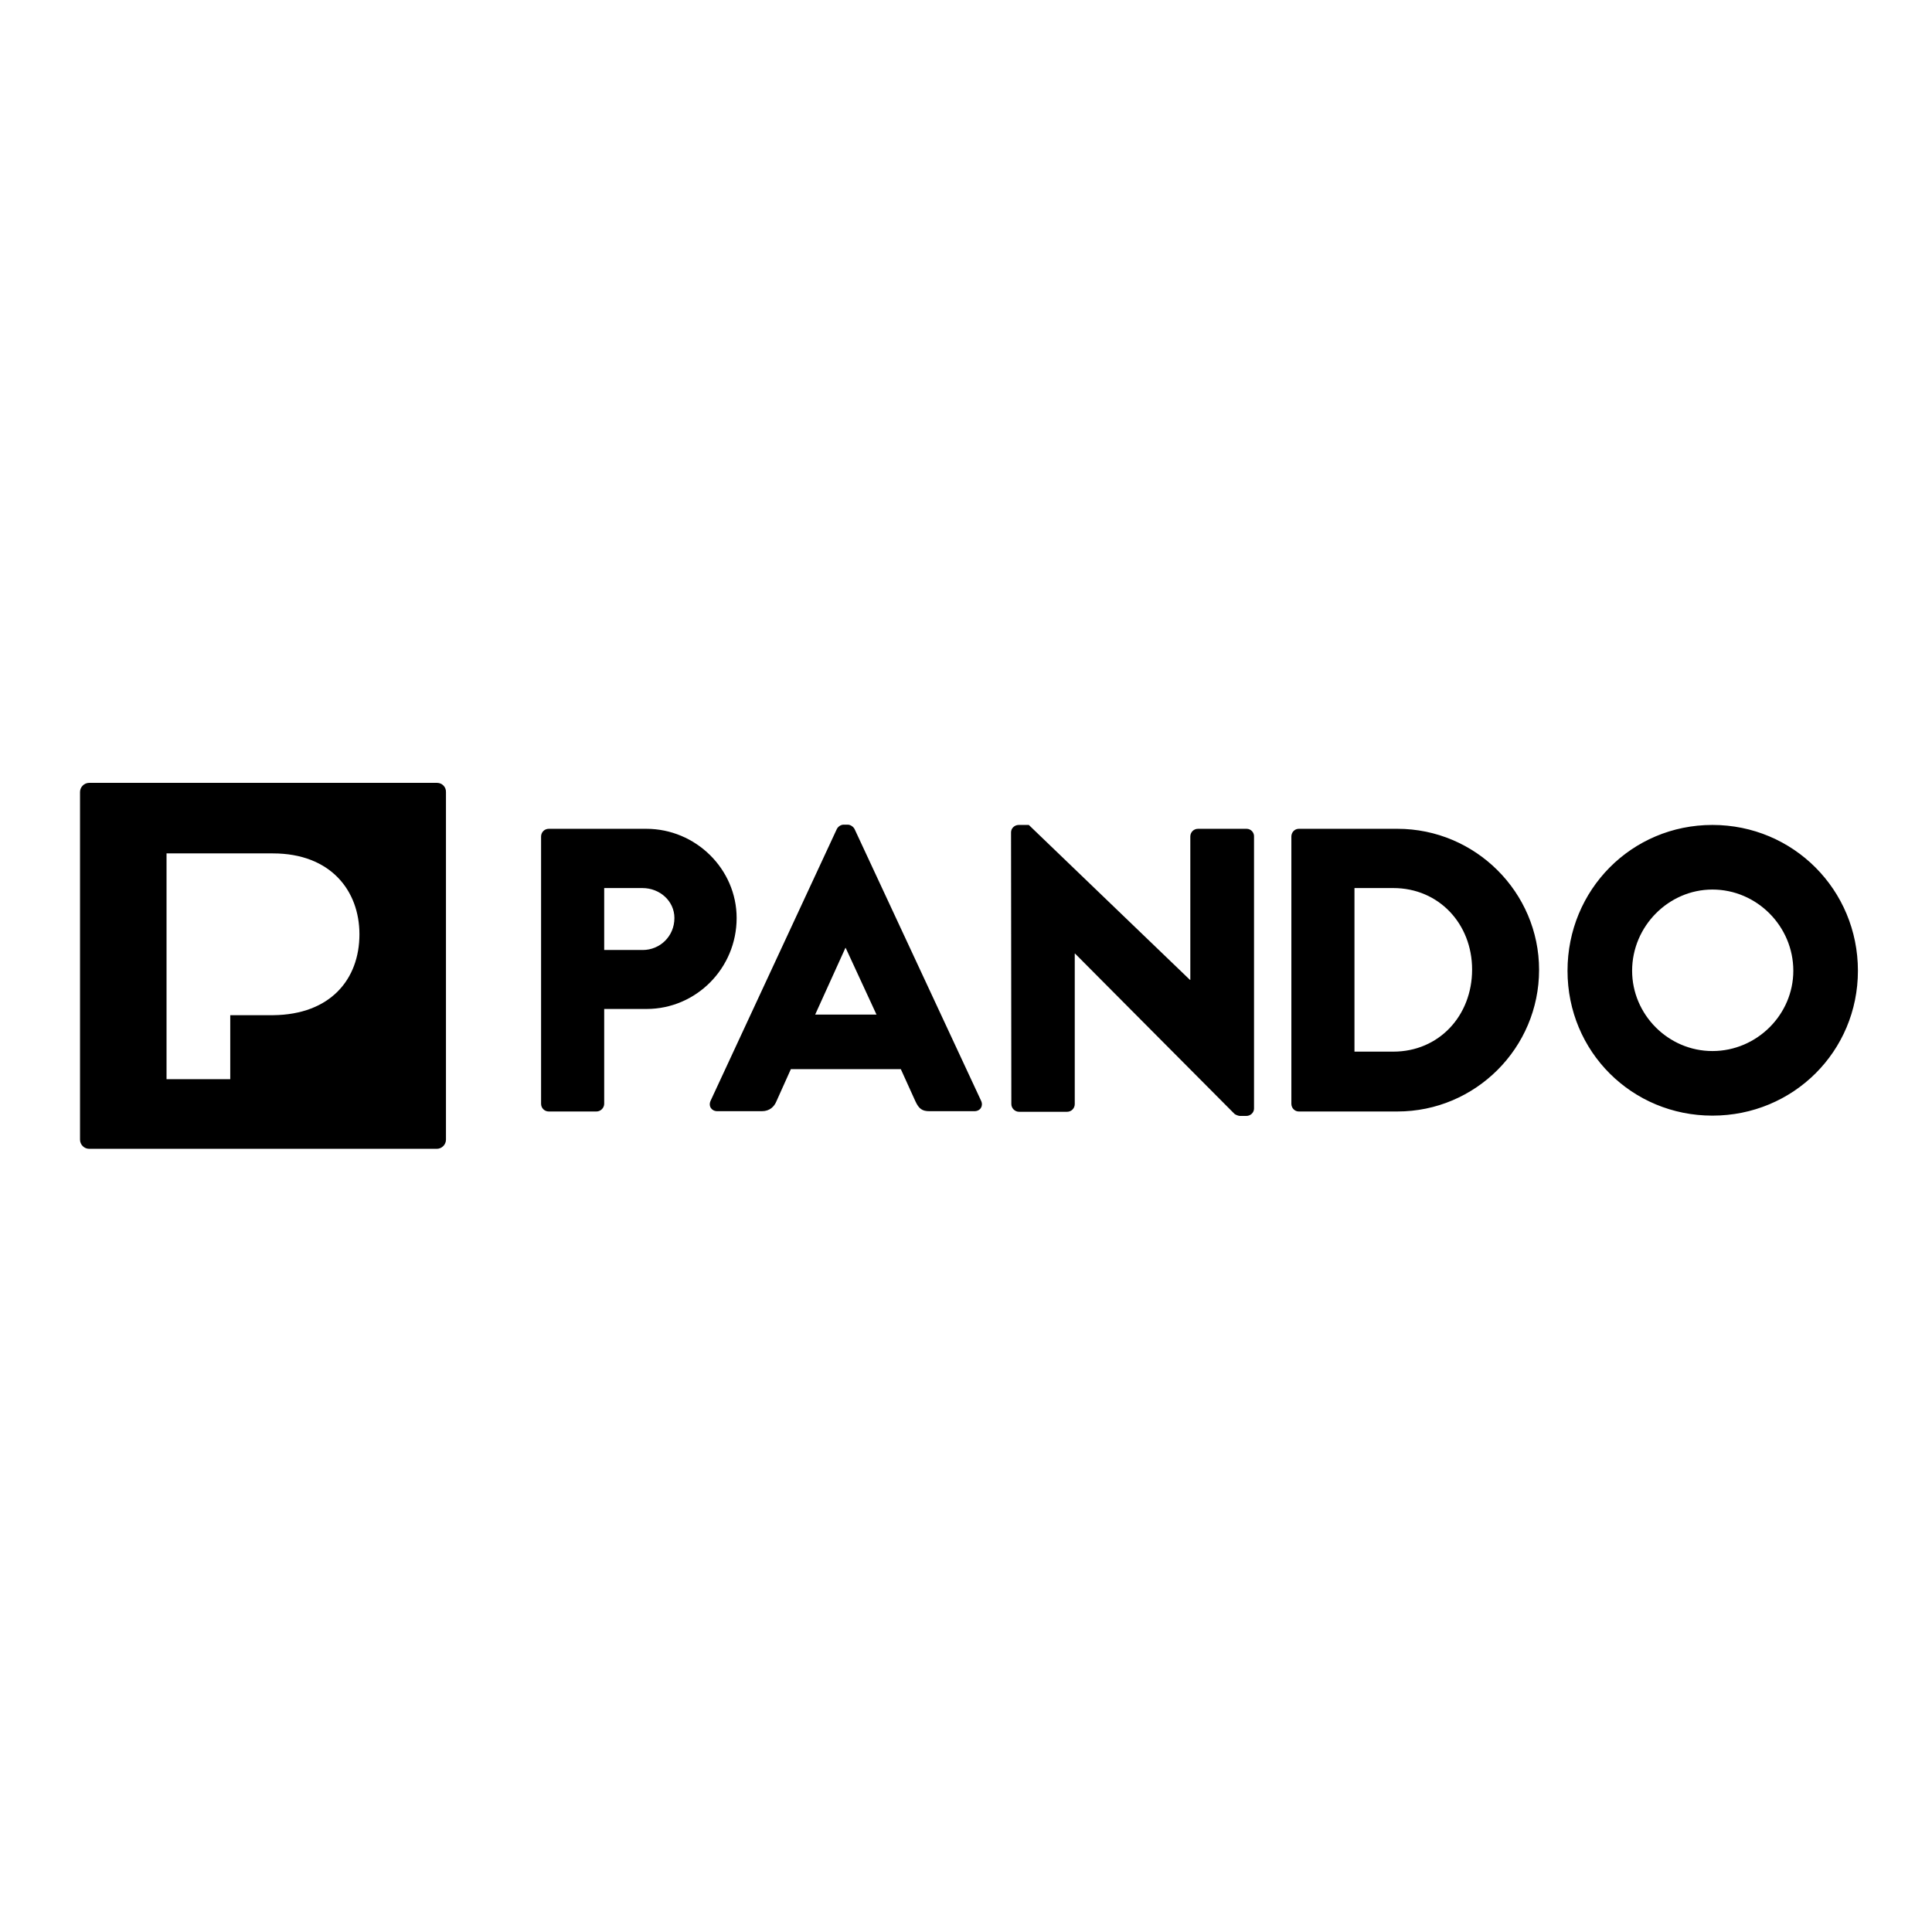
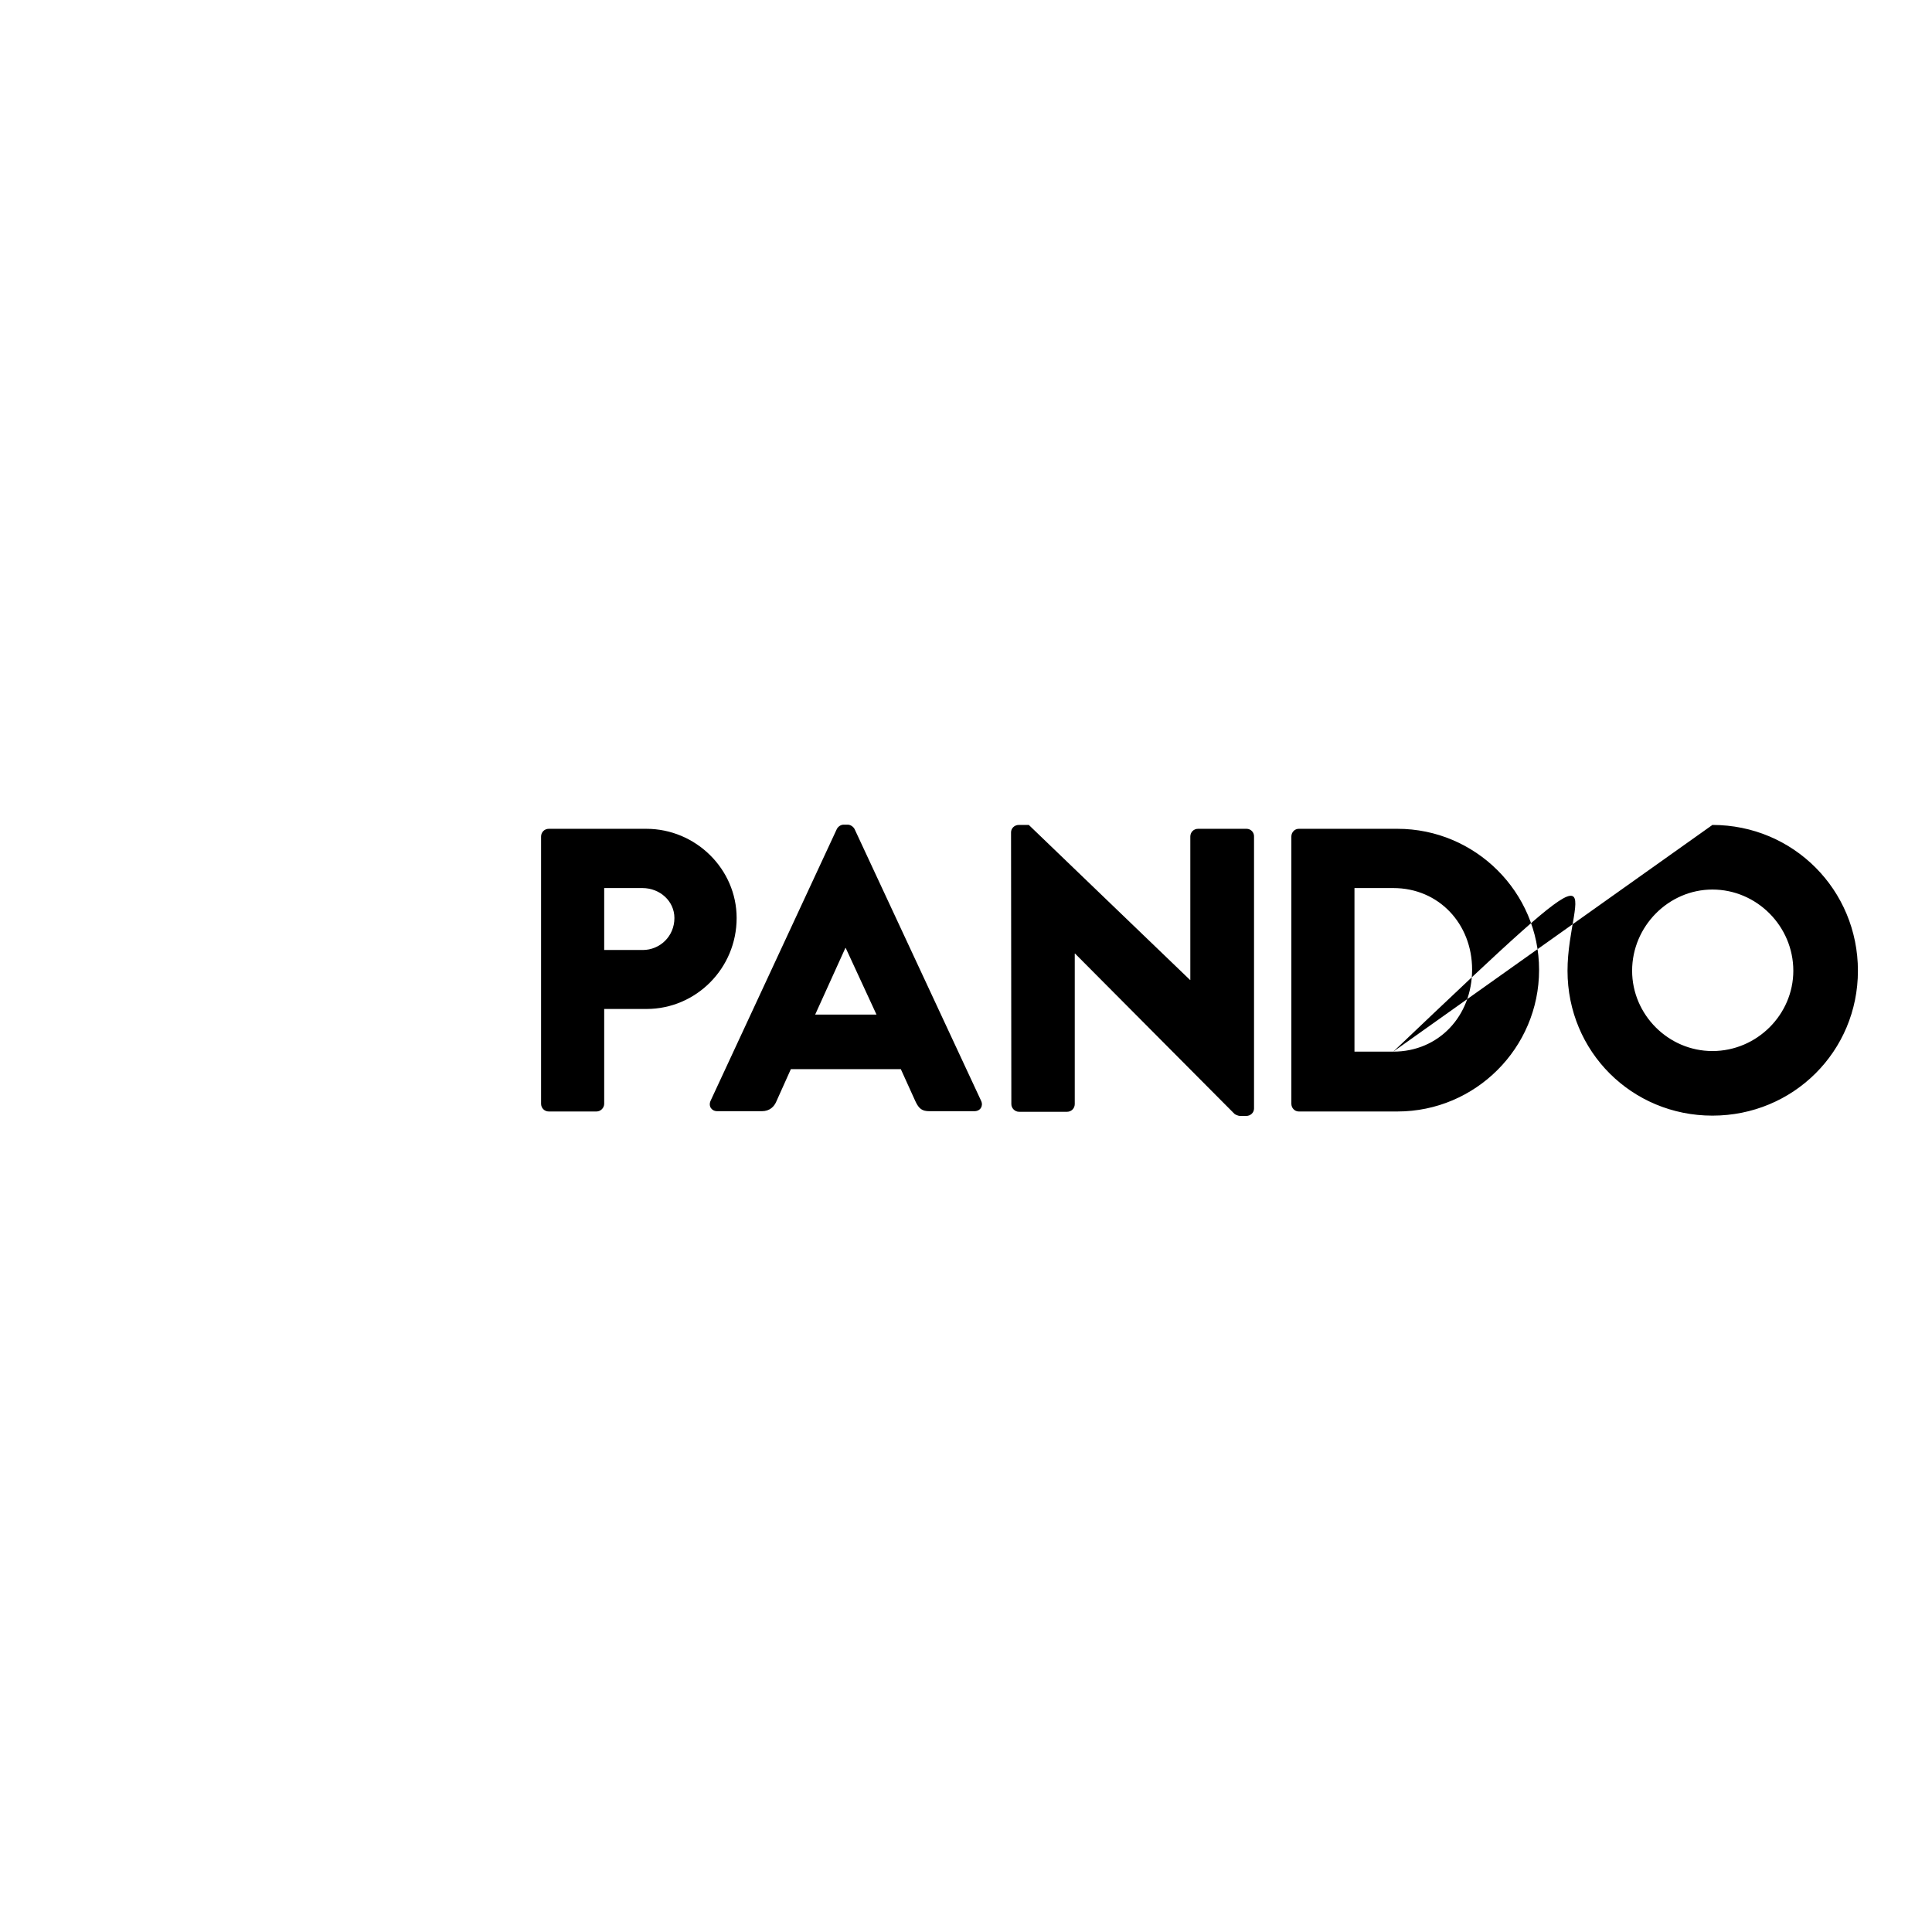
<svg xmlns="http://www.w3.org/2000/svg" width="96" height="96" viewBox="0 0 96 96" fill="none">
-   <path d="M36.603 45.615C36.603 43.185 34.572 41.183 32.113 41.183H27.269C27.048 41.183 26.886 41.359 26.886 41.566V54.846C26.886 55.053 27.048 55.229 27.269 55.229H29.639C29.845 55.229 30.022 55.053 30.022 54.846V50.135H32.127C34.586 50.135 36.603 48.118 36.603 45.615ZM31.936 47.205H30.022V44.127H31.921C32.79 44.127 33.511 44.775 33.511 45.615C33.511 46.528 32.79 47.205 31.936 47.205ZM42.464 41.197C42.405 41.08 42.258 40.977 42.125 40.977H41.919C41.772 40.977 41.639 41.08 41.58 41.197L35.308 54.699C35.19 54.964 35.352 55.215 35.647 55.215H37.855C38.253 55.215 38.474 54.979 38.577 54.729L39.298 53.124H44.761L45.482 54.714C45.659 55.097 45.821 55.215 46.189 55.215H48.412C48.721 55.215 48.869 54.95 48.751 54.699L42.464 41.197ZM40.505 50.415L42.007 47.102H42.022L43.553 50.415H40.505ZM61.943 41.183H59.529C59.308 41.183 59.146 41.359 59.146 41.566V48.692H59.131L51.121 40.991H50.621C50.415 40.991 50.238 41.153 50.238 41.359L50.253 54.861C50.253 55.067 50.429 55.244 50.635 55.244H53.021C53.242 55.244 53.404 55.067 53.404 54.861V47.382H53.418L61.34 55.347C61.384 55.391 61.546 55.45 61.605 55.45H61.929C62.135 55.45 62.312 55.288 62.312 55.082V41.58C62.326 41.359 62.15 41.183 61.943 41.183ZM69.438 41.183H64.535C64.329 41.183 64.167 41.359 64.167 41.566V54.846C64.167 55.053 64.329 55.229 64.535 55.229H69.438C73.31 55.229 76.476 52.078 76.476 48.191C76.476 44.334 73.31 41.183 69.438 41.183ZM69.232 52.255H67.303V44.127H69.232C71.499 44.127 73.148 45.909 73.148 48.177C73.148 50.474 71.499 52.255 69.232 52.255ZM85.089 40.991C81.07 40.991 77.889 44.216 77.889 48.236C77.889 52.255 81.085 55.435 85.089 55.435C89.109 55.435 92.319 52.24 92.319 48.236C92.319 44.216 89.109 40.991 85.089 40.991ZM85.089 52.226C82.896 52.226 81.099 50.415 81.099 48.236C81.099 46.027 82.91 44.201 85.089 44.201C87.298 44.201 89.109 46.027 89.109 48.236C89.109 50.415 87.298 52.226 85.089 52.226Z" fill="black" />
-   <path d="M21.718 38.9H4.432C4.182 38.9 3.976 39.106 3.976 39.357V56.628C3.976 56.878 4.182 57.084 4.432 57.084H21.703C21.953 57.084 22.16 56.878 22.16 56.628V39.372C22.174 39.106 21.968 38.9 21.718 38.9ZM13.576 50.444H11.441V53.624H8.275V42.405H13.561C16.432 42.405 17.86 44.26 17.86 46.424C17.86 48.662 16.417 50.414 13.576 50.444Z" fill="black" />
+   <path d="M36.603 45.615C36.603 43.185 34.572 41.183 32.113 41.183H27.269C27.048 41.183 26.886 41.359 26.886 41.566V54.846C26.886 55.053 27.048 55.229 27.269 55.229H29.639C29.845 55.229 30.022 55.053 30.022 54.846V50.135H32.127C34.586 50.135 36.603 48.118 36.603 45.615ZM31.936 47.205H30.022V44.127H31.921C32.79 44.127 33.511 44.775 33.511 45.615C33.511 46.528 32.79 47.205 31.936 47.205ZM42.464 41.197C42.405 41.08 42.258 40.977 42.125 40.977H41.919C41.772 40.977 41.639 41.08 41.58 41.197L35.308 54.699C35.19 54.964 35.352 55.215 35.647 55.215H37.855C38.253 55.215 38.474 54.979 38.577 54.729L39.298 53.124H44.761L45.482 54.714C45.659 55.097 45.821 55.215 46.189 55.215H48.412C48.721 55.215 48.869 54.95 48.751 54.699L42.464 41.197ZM40.505 50.415L42.007 47.102H42.022L43.553 50.415H40.505ZM61.943 41.183H59.529C59.308 41.183 59.146 41.359 59.146 41.566V48.692H59.131L51.121 40.991H50.621C50.415 40.991 50.238 41.153 50.238 41.359L50.253 54.861C50.253 55.067 50.429 55.244 50.635 55.244H53.021C53.242 55.244 53.404 55.067 53.404 54.861V47.382H53.418L61.34 55.347C61.384 55.391 61.546 55.45 61.605 55.45H61.929C62.135 55.45 62.312 55.288 62.312 55.082V41.58C62.326 41.359 62.15 41.183 61.943 41.183ZM69.438 41.183H64.535C64.329 41.183 64.167 41.359 64.167 41.566V54.846C64.167 55.053 64.329 55.229 64.535 55.229H69.438C73.31 55.229 76.476 52.078 76.476 48.191C76.476 44.334 73.31 41.183 69.438 41.183ZM69.232 52.255H67.303V44.127H69.232C71.499 44.127 73.148 45.909 73.148 48.177C73.148 50.474 71.499 52.255 69.232 52.255ZC81.07 40.991 77.889 44.216 77.889 48.236C77.889 52.255 81.085 55.435 85.089 55.435C89.109 55.435 92.319 52.24 92.319 48.236C92.319 44.216 89.109 40.991 85.089 40.991ZM85.089 52.226C82.896 52.226 81.099 50.415 81.099 48.236C81.099 46.027 82.91 44.201 85.089 44.201C87.298 44.201 89.109 46.027 89.109 48.236C89.109 50.415 87.298 52.226 85.089 52.226Z" fill="black" />
</svg>